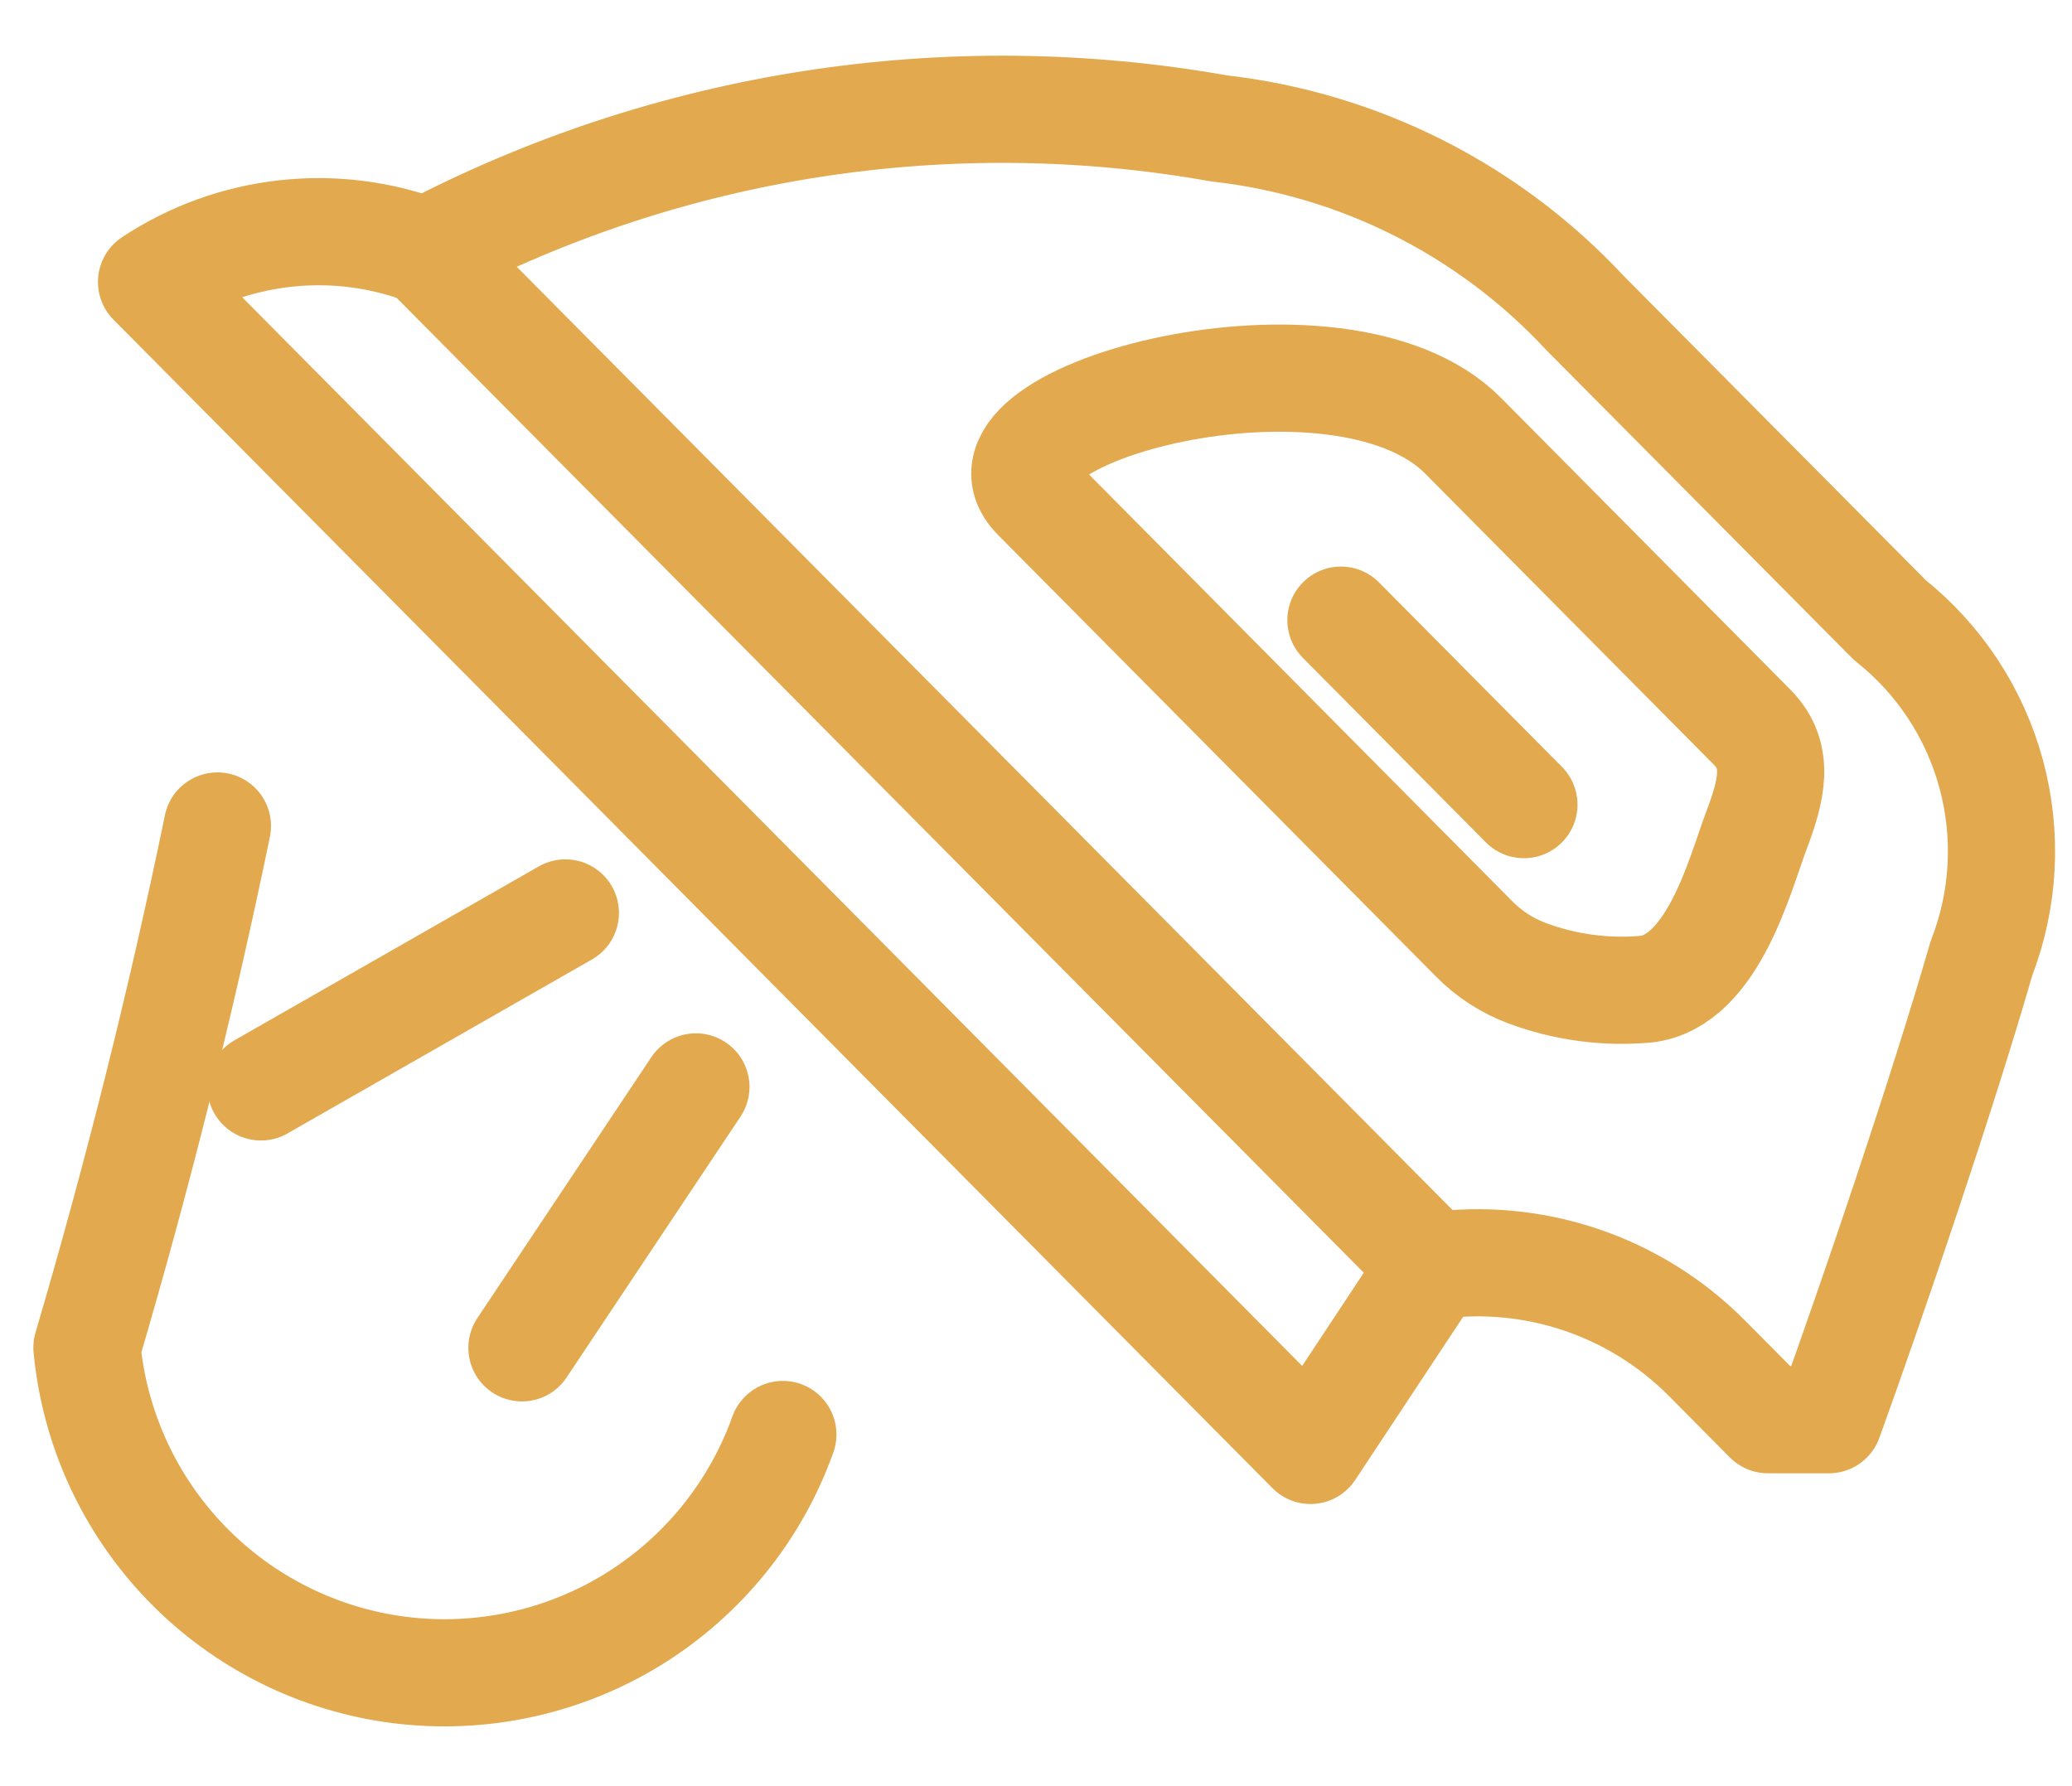
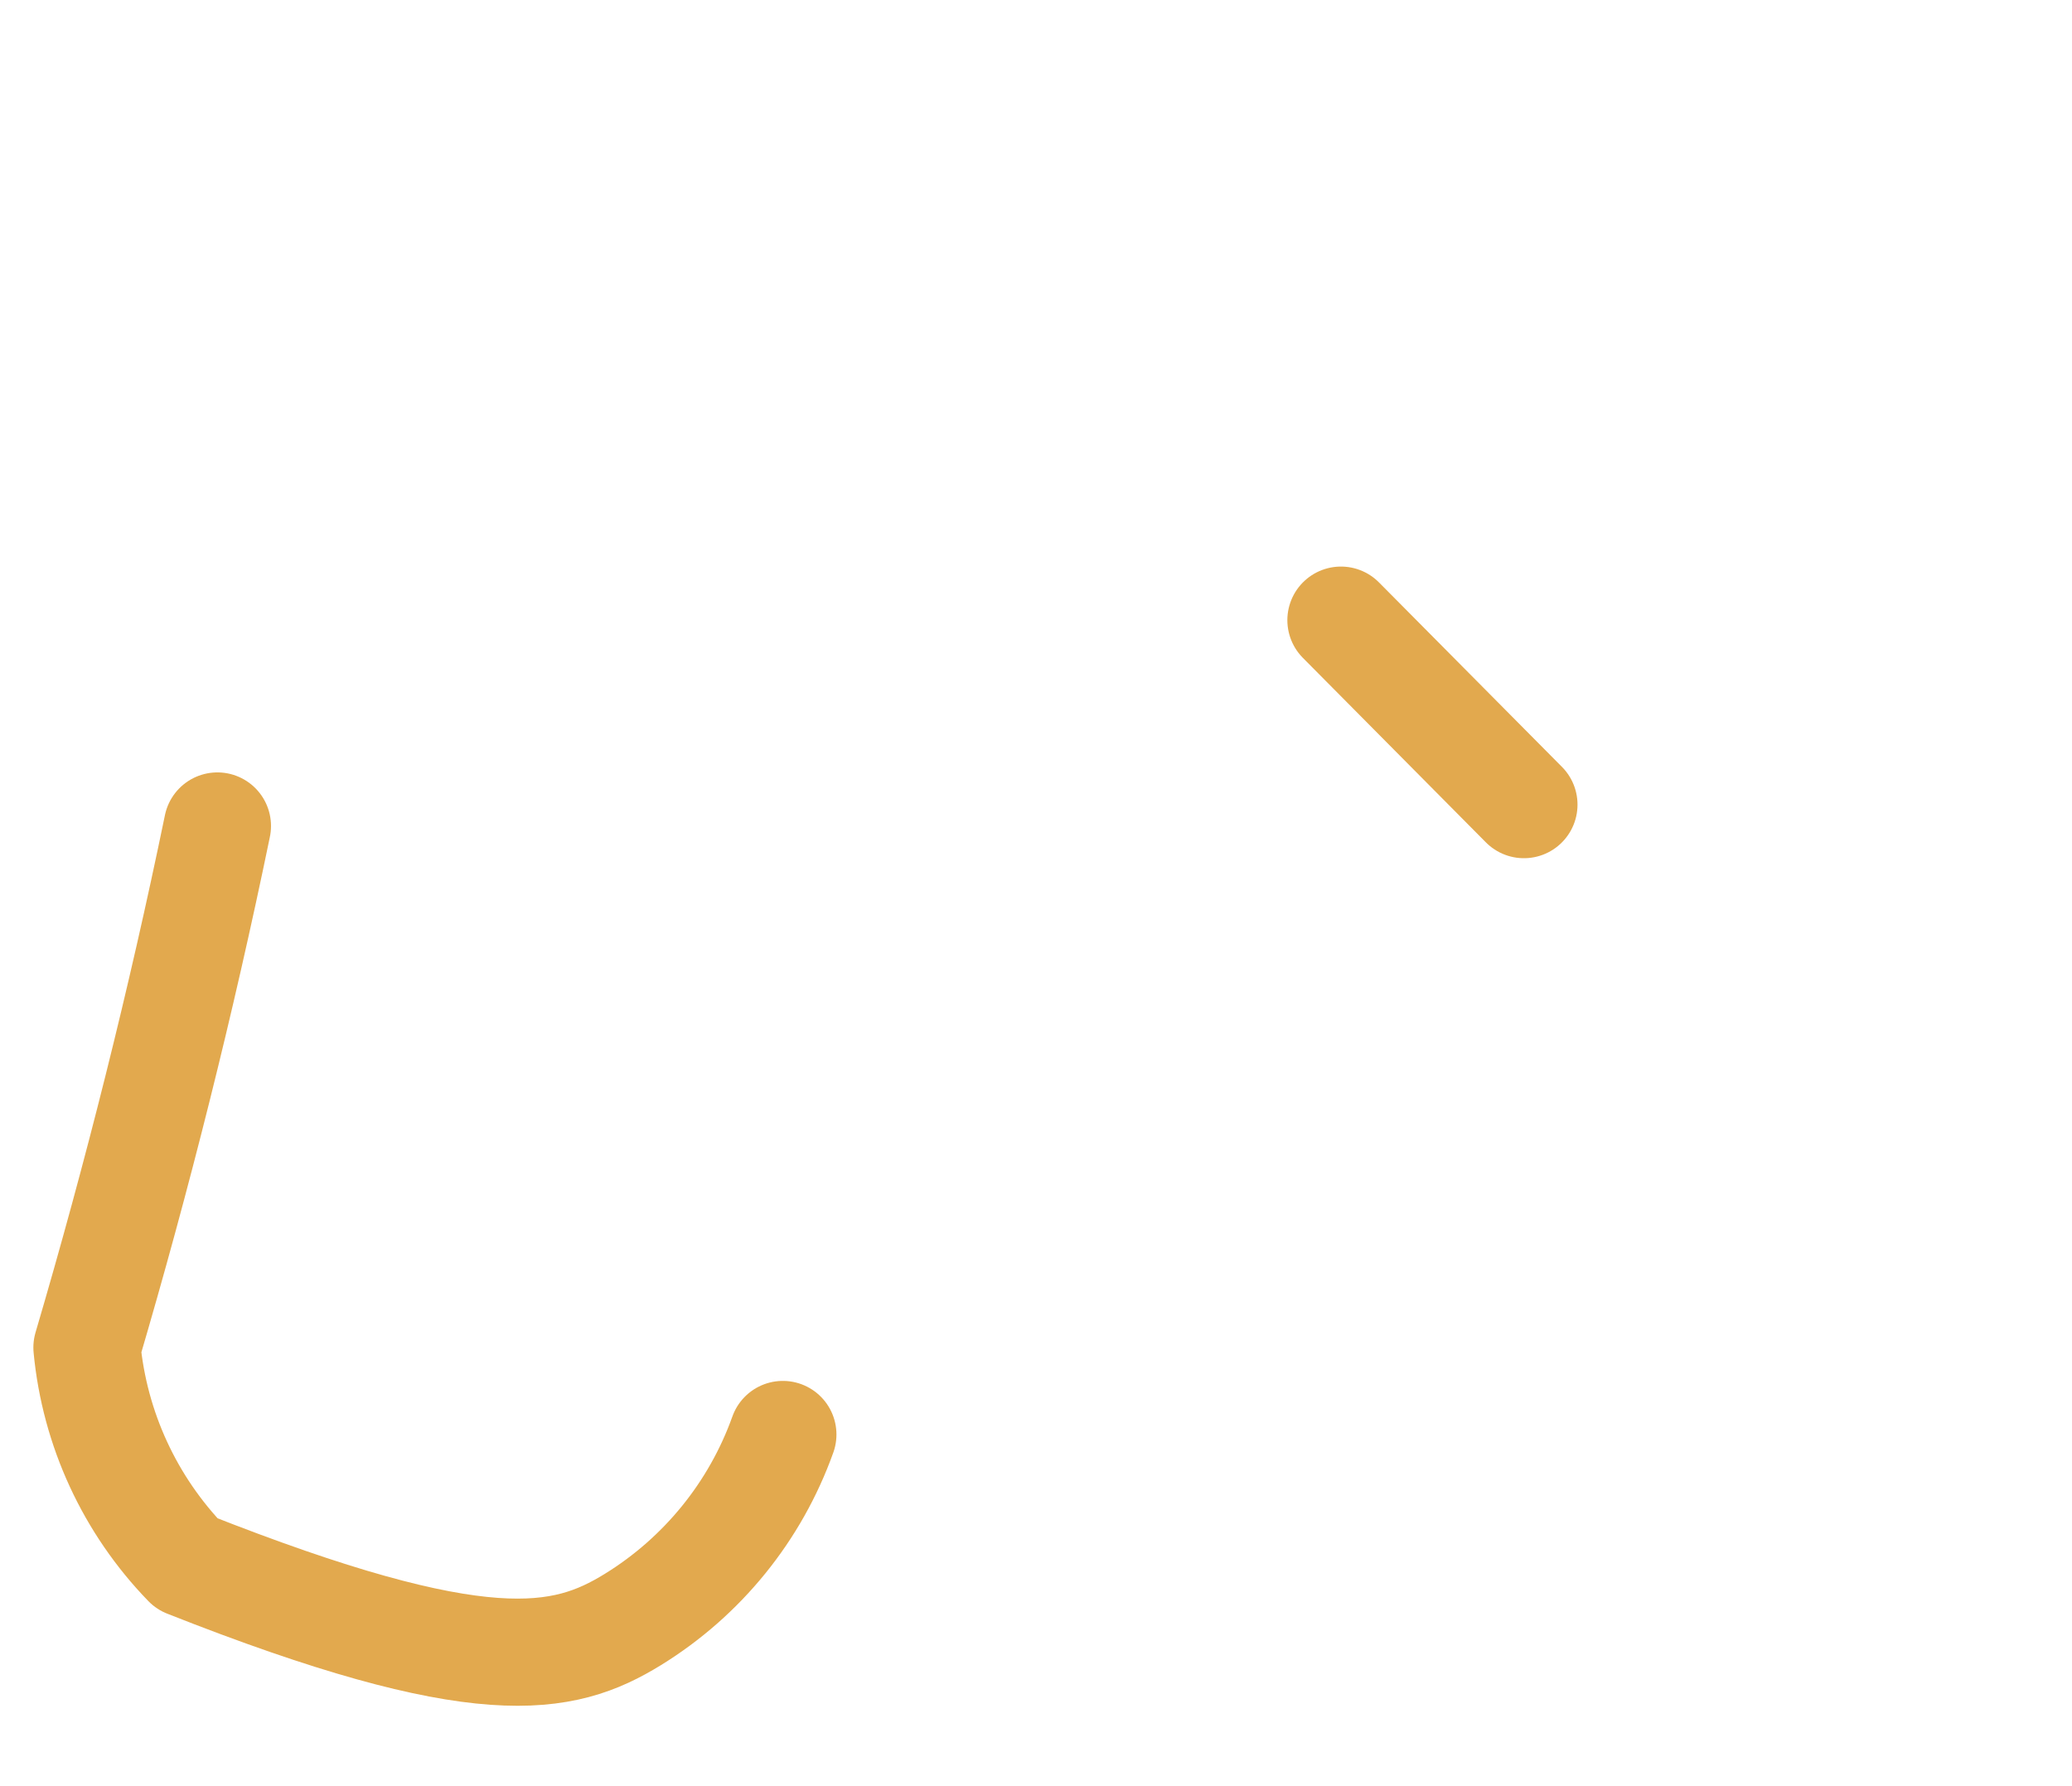
<svg xmlns="http://www.w3.org/2000/svg" width="29" height="25" viewBox="0 0 29 25" fill="none">
  <g id="ã°ã«ã¼ã 62">
-     <path id="ãã¹ 64" d="M21.377 13.623C21.092 13.517 20.835 13.35 20.623 13.132L14.5 6.958C13.362 5.811 18.751 4.358 20.477 6.098L24.527 10.182C24.921 10.582 24.795 11.066 24.578 11.638C24.361 12.21 23.978 13.738 23.038 13.845C22.475 13.896 21.907 13.82 21.377 13.623Z" stroke="#E2A94E" stroke-width="1.5" stroke-linecap="round" stroke-linejoin="round" />
-     <path id="ãã¹ 65" d="M2.121 3.946L18.342 20.301L20.05 17.719L5.963 3.519C5.335 3.28 4.658 3.194 3.99 3.269C3.322 3.343 2.682 3.575 2.121 3.946Z" stroke="#E2A94E" stroke-width="1.5" stroke-linecap="round" stroke-linejoin="round" />
-     <path id="ãã¹ 66" d="M20.049 17.719C20.745 17.621 21.455 17.686 22.122 17.91C22.789 18.134 23.394 18.511 23.89 19.01L24.744 19.871H25.598C26.225 18.136 27.185 15.311 27.732 13.415C28.052 12.592 28.1 11.689 27.87 10.837C27.64 9.985 27.143 9.229 26.452 8.68L22.183 4.38C20.839 2.935 19.022 2.018 17.061 1.797C13.273 1.124 9.367 1.73 5.961 3.519" stroke="#E2A94E" stroke-width="1.5" stroke-linecap="round" stroke-linejoin="round" />
    <path id="ç· 63" d="M18.768 8.68L21.329 11.262" stroke="#E2A94E" stroke-width="1.5" stroke-linecap="round" stroke-linejoin="round" />
-     <path id="ãã¹ 67" d="M3.043 11.561C2.536 14.019 1.926 16.454 1.217 18.861C1.325 20 1.818 21.067 2.615 21.888C3.411 22.708 4.464 23.233 5.599 23.375C6.734 23.516 7.883 23.267 8.857 22.668C9.831 22.068 10.572 21.155 10.957 20.078" stroke="#E2A94E" stroke-width="1.5" stroke-linecap="round" stroke-linejoin="round" />
-     <path id="ç· 64" d="M3.652 15.213L7.913 12.778" stroke="#E2A94E" stroke-width="1.5" stroke-linecap="round" stroke-linejoin="round" />
-     <path id="ç· 65" d="M9.74 15.213L7.305 18.865" stroke="#E2A94E" stroke-width="1.5" stroke-linecap="round" stroke-linejoin="round" />
+     <path id="ãã¹ 67" d="M3.043 11.561C2.536 14.019 1.926 16.454 1.217 18.861C1.325 20 1.818 21.067 2.615 21.888C6.734 23.516 7.883 23.267 8.857 22.668C9.831 22.068 10.572 21.155 10.957 20.078" stroke="#E2A94E" stroke-width="1.5" stroke-linecap="round" stroke-linejoin="round" />
  </g>
</svg>